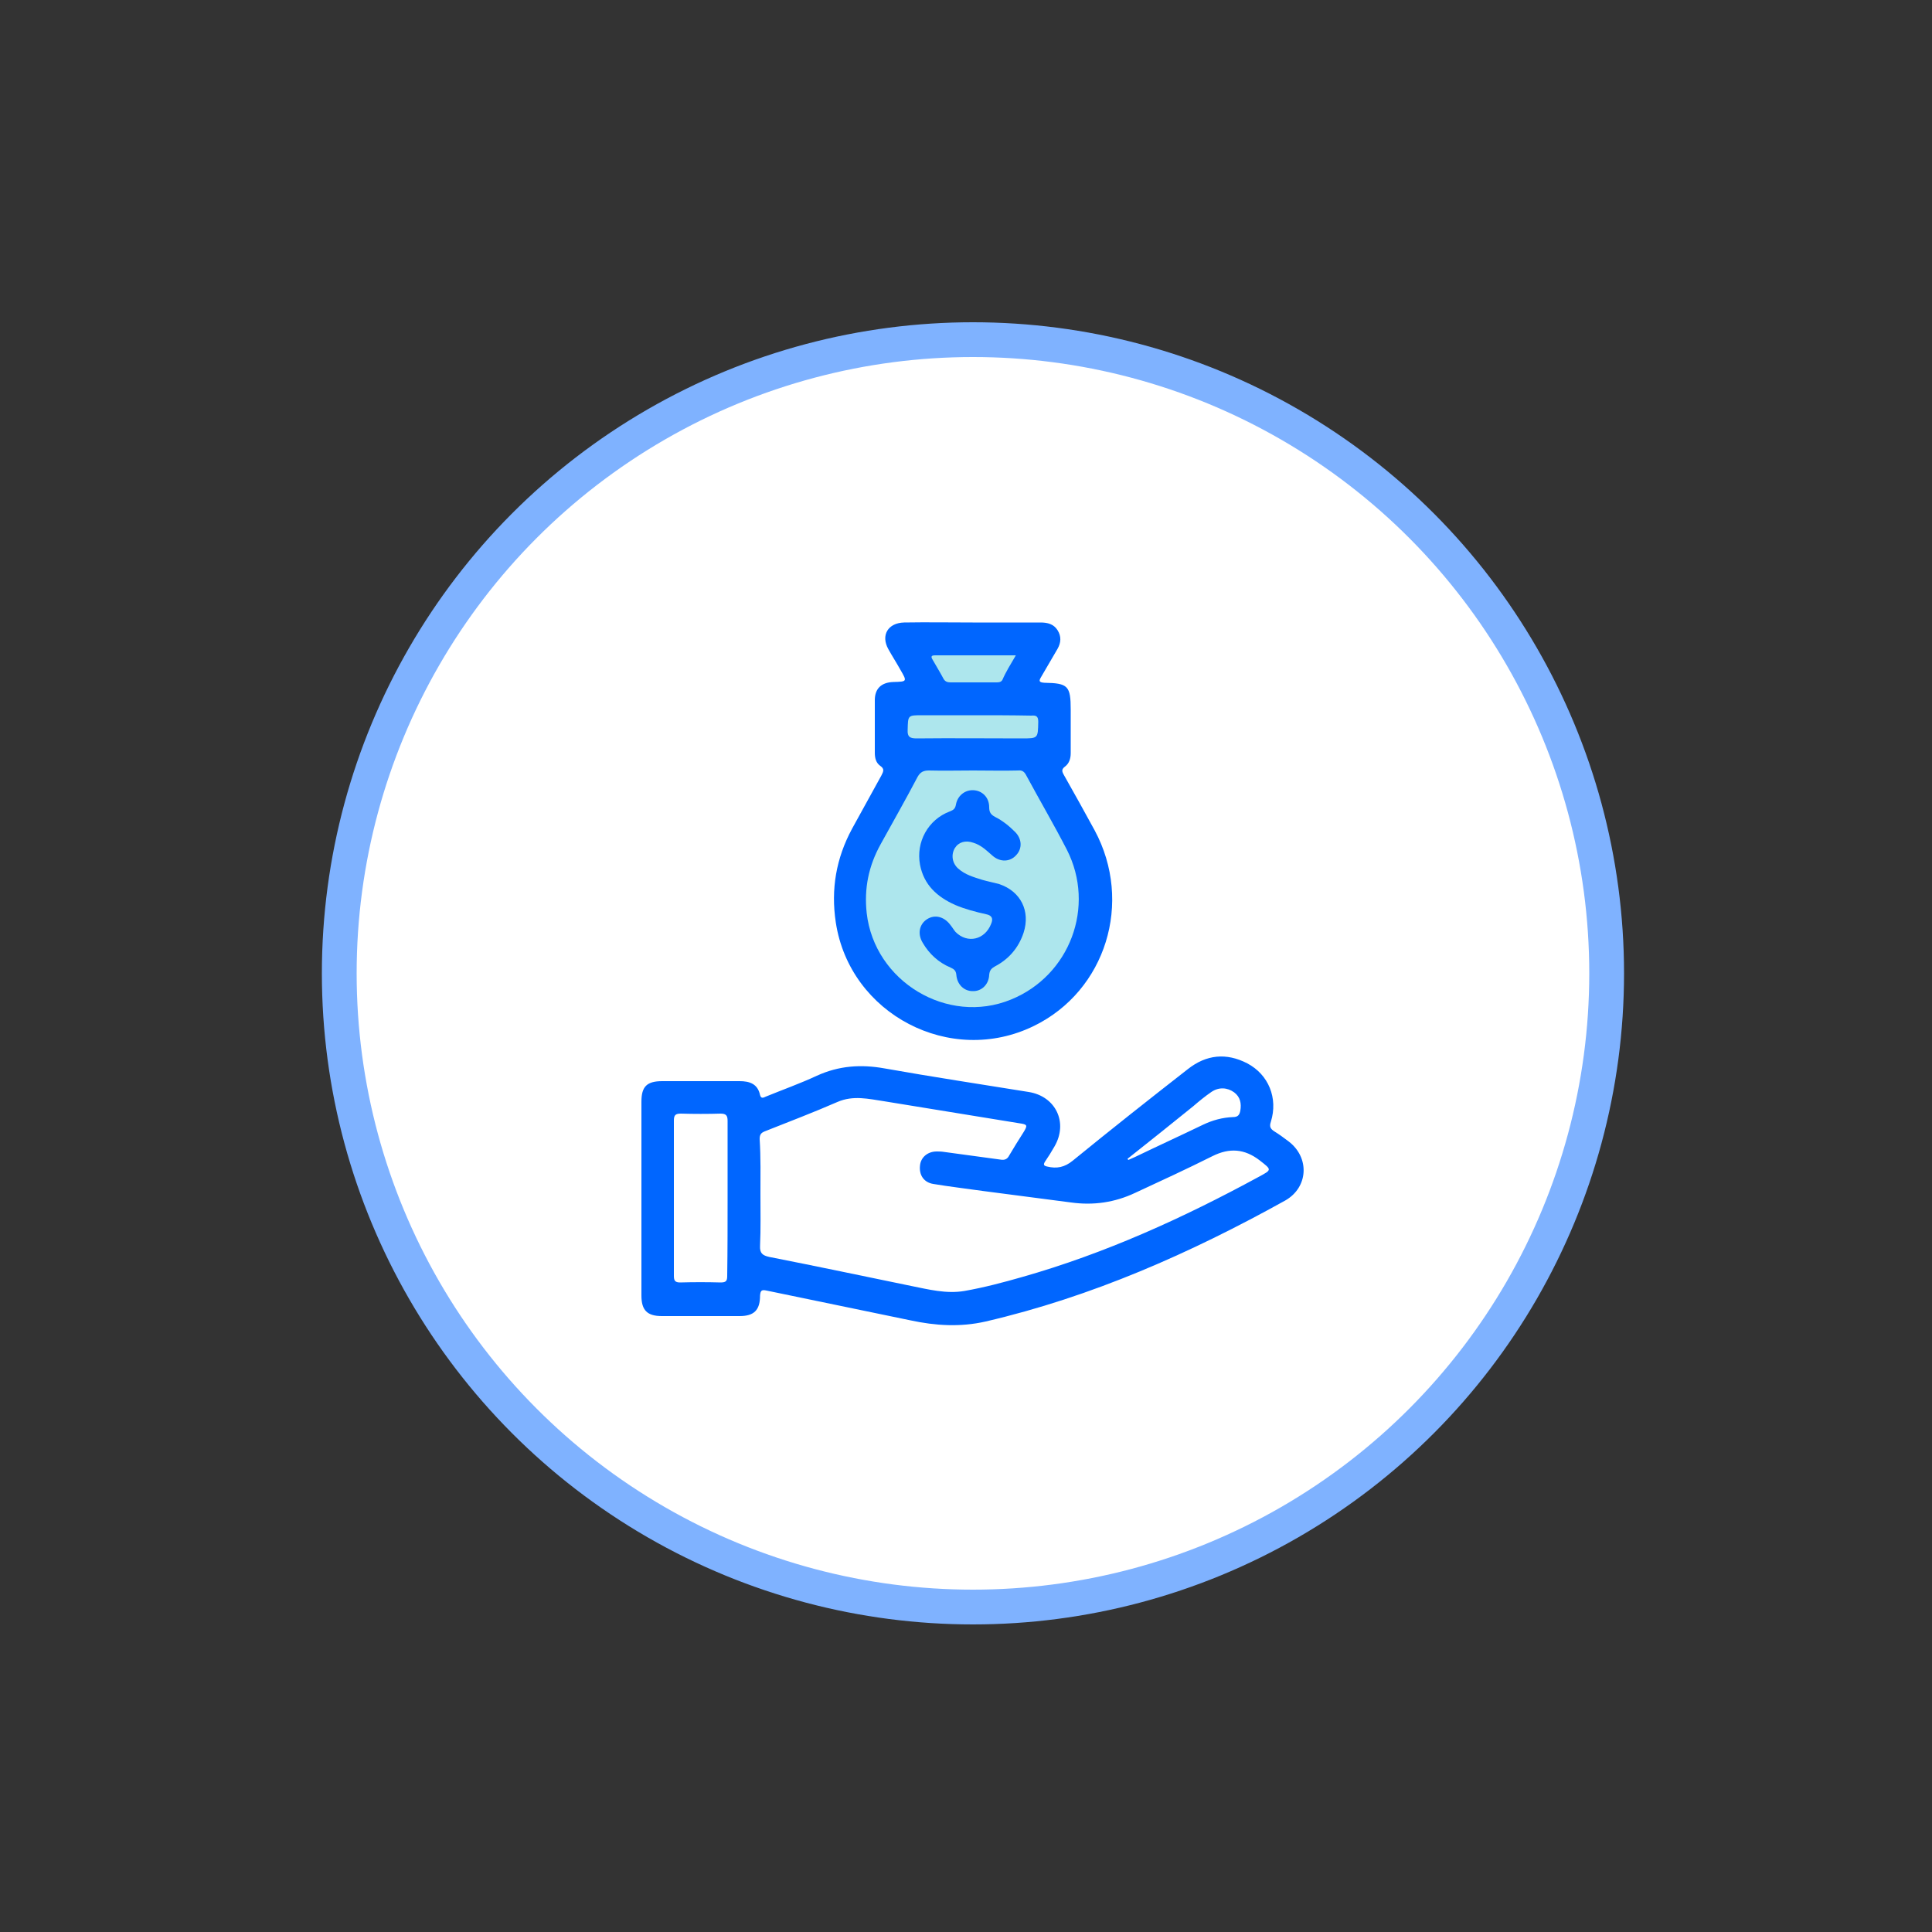
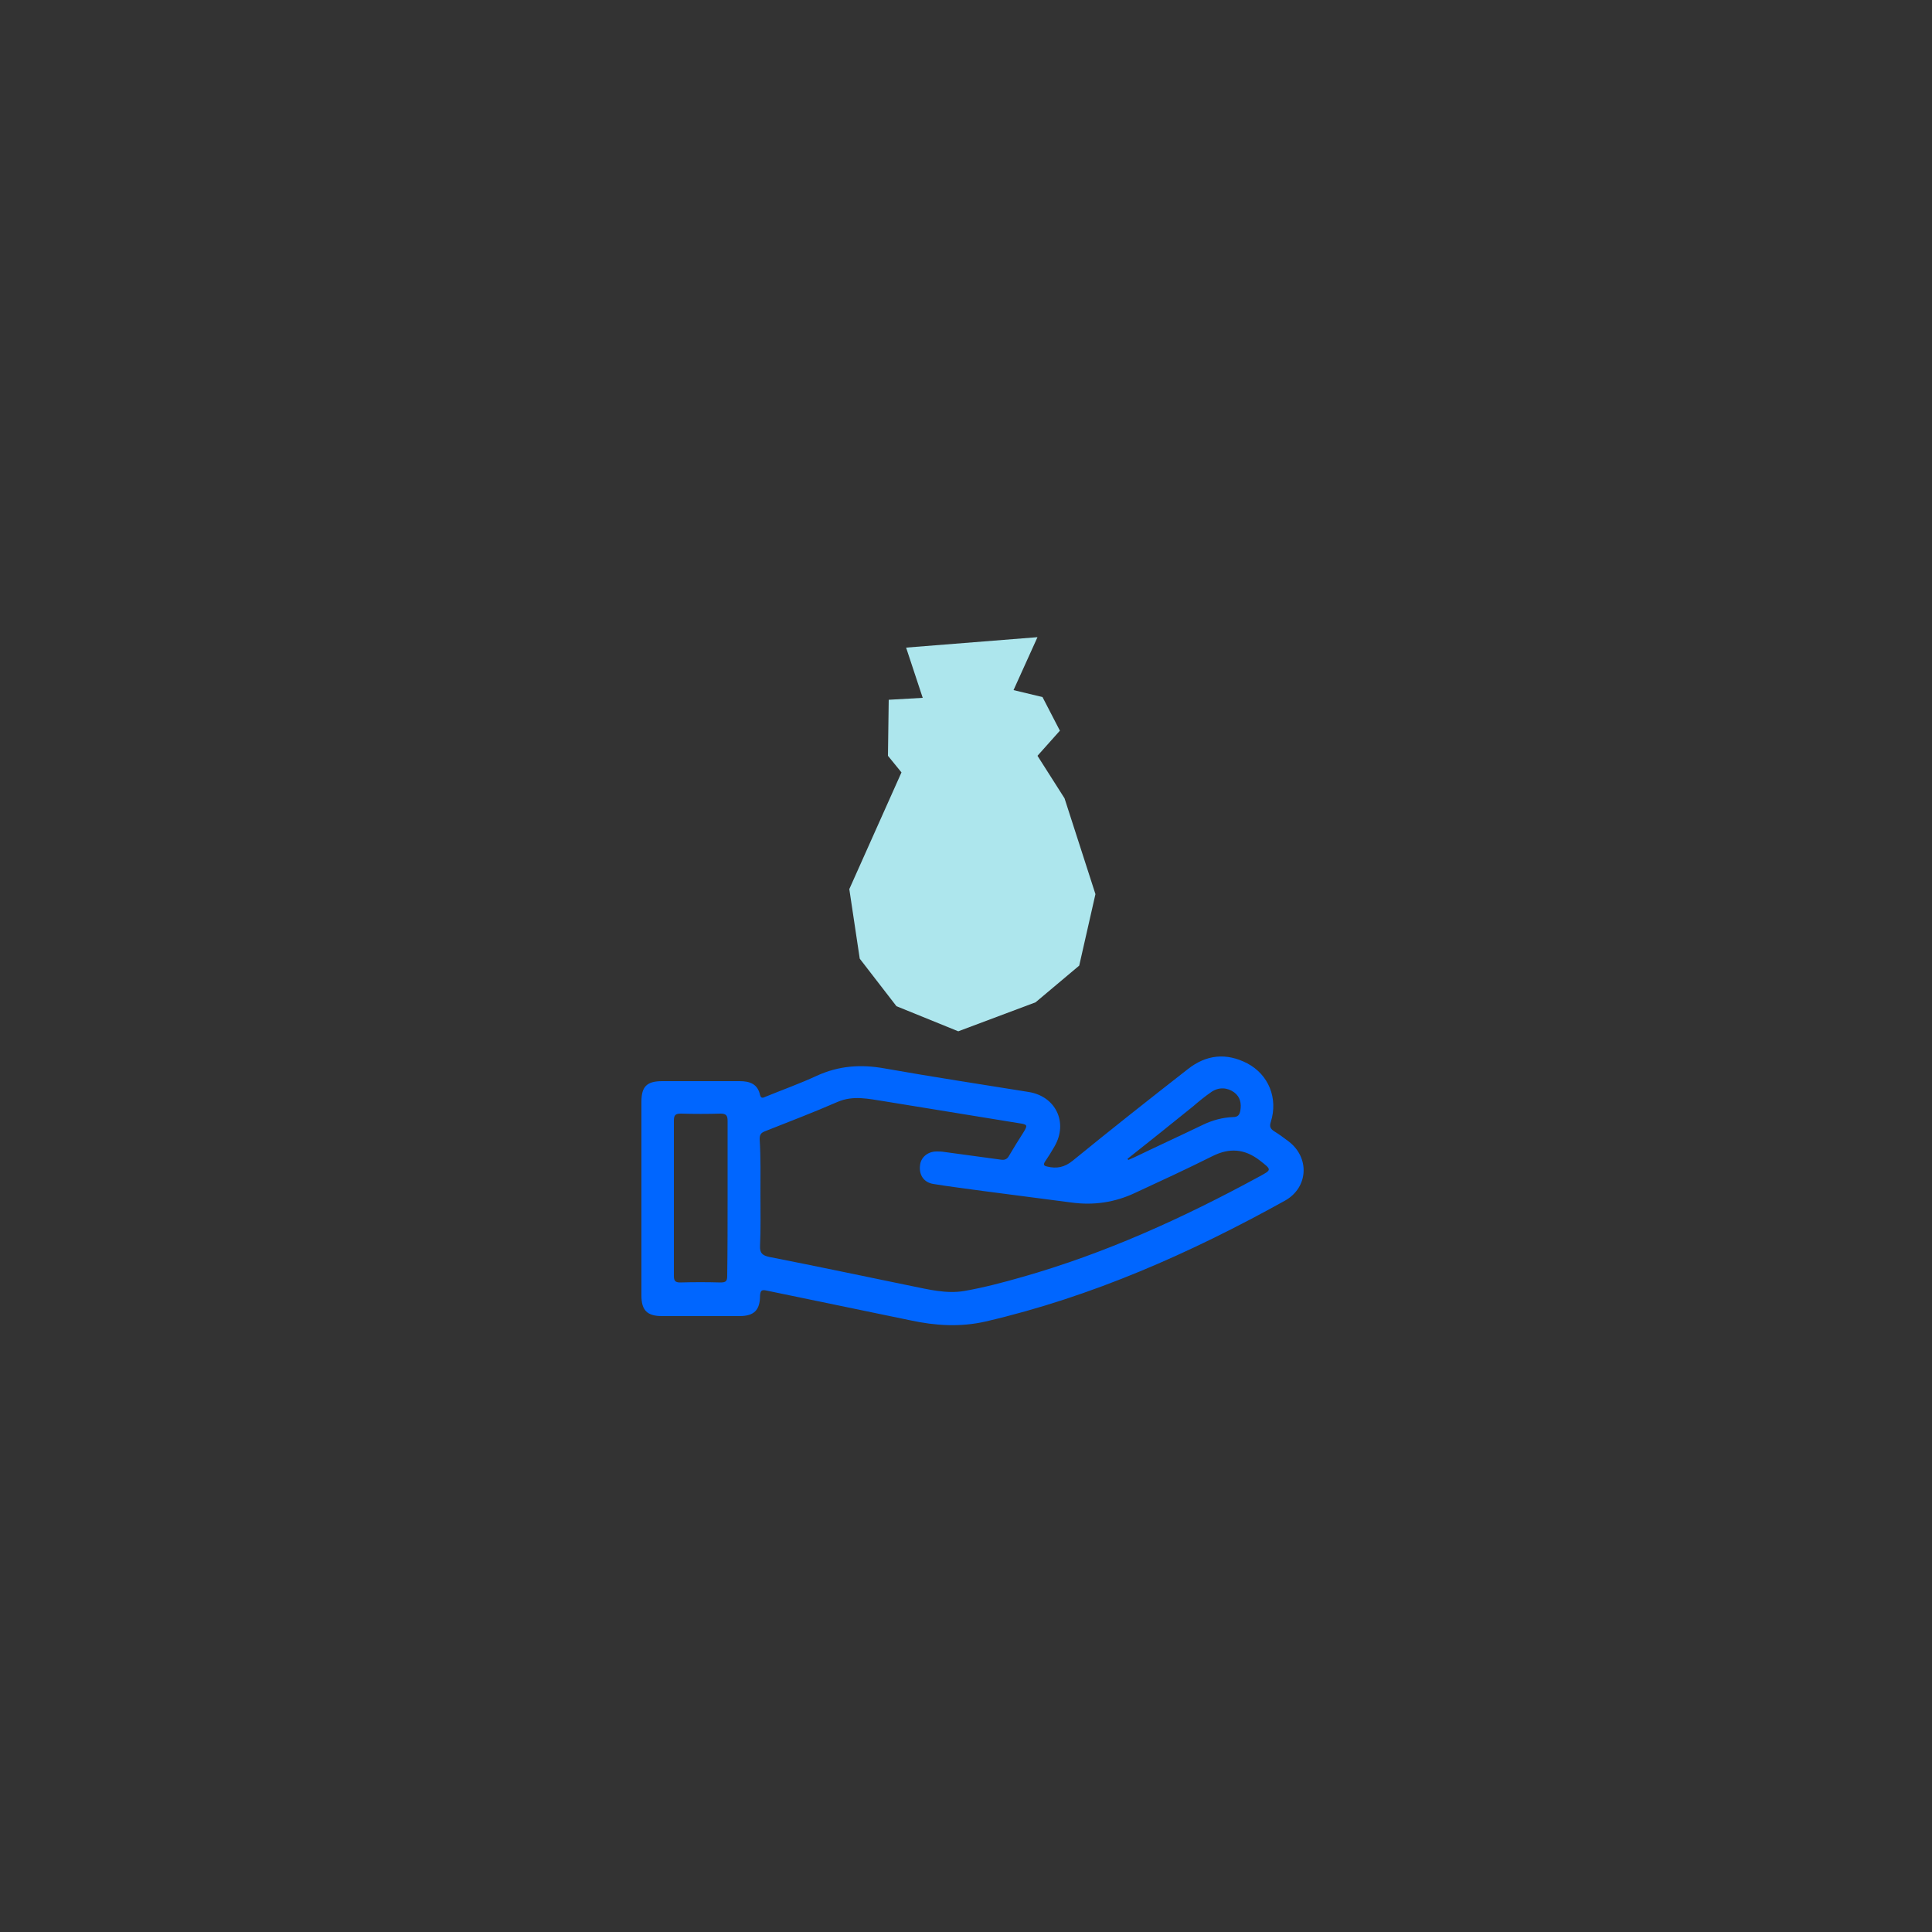
<svg xmlns="http://www.w3.org/2000/svg" version="1.1" id="Layer_1" x="0px" y="0px" width="500px" height="500px" viewBox="0 0 500 500" style="enable-background:new 0 0 500 500;" xml:space="preserve">
  <rect x="0" y="0" width="500" height="500" fill="#333333" stroke="none" />
  <style type="text/css">
	.st0{fill:#FFFFFF;stroke:#7FB2FF;stroke-width:9;stroke-miterlimit:10;}
	.st1{fill:#ADE6ED;}
	.st2{fill:#0066FF;}
</style>
-   <circle class="st0" cx="251.8" cy="251.9" r="164" />
  <polygon class="st1" points="268,259.4 279.3,249.9 283.5,231.4 275.5,206.6 268.5,195.6 274.3,189.1 269.8,180.4 262.3,178.6   268.5,164.9 234.5,167.6 238.8,180.6 230,181.1 229.8,195.6 233.3,199.9 219.8,230.1 222.5,248.1 232,260.4 248,266.9 " />
  <g>
    <path class="st2" d="M166,309.9c0-8.3,0-16.6,0-24.8c0-3.9,1.4-5.3,5.4-5.3c6.7,0,13.3,0,20,0c2.6,0,4.7,0.7,5.3,3.6   c0.3,1.1,1,0.6,1.5,0.4c4.4-1.8,8.9-3.4,13.2-5.4c5.7-2.6,11.4-3,17.5-1.9c12.4,2.2,24.9,4.1,37.3,6.1c7,1.1,10.3,7.9,6.7,14.1   c-0.8,1.4-1.6,2.7-2.5,4c-0.4,0.7-0.3,1,0.6,1.2c2.5,0.6,4.5,0.2,6.6-1.5c9.8-8,19.8-15.9,29.8-23.7c4.8-3.8,10-4.3,15.4-1.5   c5.5,2.9,8,9,6.1,15.1c-0.4,1.2-0.2,1.8,0.9,2.5c1.3,0.8,2.5,1.7,3.7,2.6c5.5,4.2,5.1,11.9-0.9,15.3c-24.5,13.6-50,24.9-77.5,31.3   c-6.6,1.5-13,1.1-19.5-0.3c-12.4-2.6-24.8-5.1-37.2-7.7c-1.3-0.3-1.6,0-1.7,1.3c0,3.8-1.6,5.3-5.3,5.3c-6.7,0-13.4,0-20.1,0   c-3.8,0-5.3-1.5-5.3-5.3C166,326.7,166,318.3,166,309.9z M196.8,309c0,4.5,0.1,9-0.1,13.4c-0.1,1.9,0.6,2.5,2.4,2.9   c12.3,2.4,24.5,5,36.7,7.5c4.5,0.9,9.1,2.1,13.8,1.3c5.1-0.9,10-2.2,14.9-3.6c21.5-6.1,41.7-15.3,61.2-25.9   c3.5-1.9,3.5-1.8,0.3-4.3c-3.9-3-7.8-3.3-12.2-1.1c-6.6,3.3-13.3,6.4-20,9.5c-5.3,2.5-10.8,3.3-16.6,2.5c-7.7-1-15.3-2-23-3   c-4.2-0.6-8.5-1.1-12.7-1.8c-2.4-0.4-3.7-2.3-3.4-4.8c0.2-2.1,2-3.6,4.3-3.6c0.6,0,1.2,0,1.8,0.1c4.9,0.7,9.8,1.3,14.7,2   c1.1,0.2,1.8-0.1,2.3-1.1c1.2-2,2.4-4,3.7-6c1.1-1.8,1-2-1.1-2.3c-11.7-1.9-23.4-3.8-35-5.7c-4-0.6-8-1.6-12.1,0.2   c-6.2,2.7-12.5,5.1-18.8,7.6c-1,0.4-1.3,0.9-1.3,2C196.9,299.6,196.8,304.3,196.8,309z M188.3,310c0-6.6,0-13.3,0-19.9   c0-1.3-0.3-1.9-1.8-1.9c-3.4,0.1-6.9,0.1-10.3,0c-1.4,0-1.8,0.4-1.8,1.8c0,13.4,0,26.8,0,40.2c0,1.2,0.3,1.7,1.6,1.7   c3.5-0.1,7-0.1,10.5,0c1.4,0,1.7-0.4,1.7-1.7C188.3,323.4,188.3,316.7,188.3,310z M291.8,299.9c0.1,0.1,0.1,0.2,0.2,0.3   c0.6-0.3,1.2-0.5,1.8-0.8c5.8-2.8,11.7-5.5,17.5-8.3c2.5-1.2,5.1-1.9,7.8-2c1.3,0,1.7-0.6,1.9-1.7c0.3-1.8,0-3.5-1.6-4.7   c-1.8-1.3-4-1.4-5.9-0.1c-1.6,1.1-3.2,2.4-4.7,3.7C303.1,290.9,297.5,295.4,291.8,299.9z" />
-     <path class="st2" d="M251.7,161.1c5.9,0,11.7,0,17.6,0c1.8,0,3.4,0.4,4.4,2c1,1.6,0.9,3.2,0,4.8c-1.4,2.4-2.8,4.8-4.2,7.2   c-0.6,1-0.8,1.5,0.8,1.6c6.1,0.1,6.8,0.8,6.8,7c0,3.7,0,7.5,0,11.2c0,1.4-0.4,2.7-1.5,3.5c-0.9,0.7-0.8,1.2-0.3,2.1   c2.7,4.8,5.4,9.6,8,14.4c10,18.6,2.9,41.5-15.7,50.6c-21.6,10.6-47.7-3-51.3-26.8c-1.3-8.6,0.1-16.6,4.2-24.2   c2.5-4.6,5.1-9.2,7.6-13.8c0.5-1,0.9-1.7-0.3-2.5c-1.1-0.8-1.4-2-1.4-3.4c0-4.5,0-9.1,0-13.6c0-3,1.7-4.6,4.8-4.7   c3.6-0.1,3.6-0.1,1.8-3.2c-1-1.8-2.1-3.5-3.1-5.3c-2-3.6-0.1-6.8,4.1-6.9C239.9,161,245.8,161.1,251.7,161.1z M251.8,199.4   c-3.8,0-7.6,0.1-11.4,0c-1.4,0-2.2,0.4-2.9,1.6c-3.1,5.9-6.4,11.7-9.6,17.5c-3.1,5.6-4.3,11.4-3.6,17.8c2,17.7,20.9,29.1,37.3,22.4   c15.3-6.2,22-24.1,14.5-38.8c-3.4-6.6-7.1-12.9-10.6-19.4c-0.5-0.9-1.1-1.2-2-1.1C259.7,199.5,255.8,199.4,251.8,199.4z    M251.9,185.1c-4.4,0-8.8,0-13.2,0c-3.8,0-3.7,0-3.8,3.8c-0.1,1.8,0.6,2.2,2.3,2.2c9.1-0.1,18.1,0,27.2,0c4.3,0,4.2,0,4.3-4.3   c0-1.5-0.6-1.7-1.8-1.6C261.8,185.1,256.9,185.1,251.9,185.1z M262.9,169.6c-7.3,0-14.1,0-20.9,0c-1.1,0-1.1,0.4-0.6,1.2   c0.9,1.6,1.9,3.2,2.8,4.9c0.4,0.7,1,0.9,1.8,0.9c3.9,0,7.9,0,11.8,0c0.6,0,1.2,0,1.6-0.6C260.3,173.9,261.5,172,262.9,169.6z" />
-     <path class="st2" d="M251.7,204.5c2.4,0,4.3,1.8,4.3,4.4c0,1.3,0.4,1.9,1.5,2.5c2,1,3.7,2.4,5.2,3.9c1.8,1.8,1.9,4.3,0.3,6   c-1.6,1.8-4.2,1.9-6.2,0.1c-1.5-1.3-2.9-2.7-4.9-3.3c-2-0.7-3.8-0.2-4.8,1.4c-1,1.7-0.7,3.9,0.9,5.3c1.8,1.6,4,2.2,6.2,2.9   c1.4,0.4,2.9,0.7,4.4,1.1c5.6,1.9,8.1,7,6.3,12.6c-1.3,3.9-3.8,6.8-7.4,8.7c-0.9,0.5-1.4,1-1.5,2.2c-0.1,2.5-2,4.3-4.3,4.2   c-2.2,0-4-1.7-4.2-4.2c-0.1-1.1-0.6-1.5-1.5-1.9c-3.1-1.3-5.5-3.5-7.2-6.4c-1.4-2.3-0.9-4.8,1.1-6.1c2-1.3,4.4-0.7,6,1.4   c0.5,0.6,0.9,1.3,1.4,1.9c3.1,3.1,7.6,2,9.2-2.1c0.6-1.4,0.2-2.2-1.3-2.5c-2.7-0.6-5.4-1.3-8-2.4c-4.7-2.1-8.1-5.2-9.1-10.4   c-1.1-5.9,2.1-11.7,7.7-13.8c1-0.4,1.4-0.7,1.6-1.8C247.8,206,249.6,204.5,251.7,204.5z" />
  </g>
</svg>